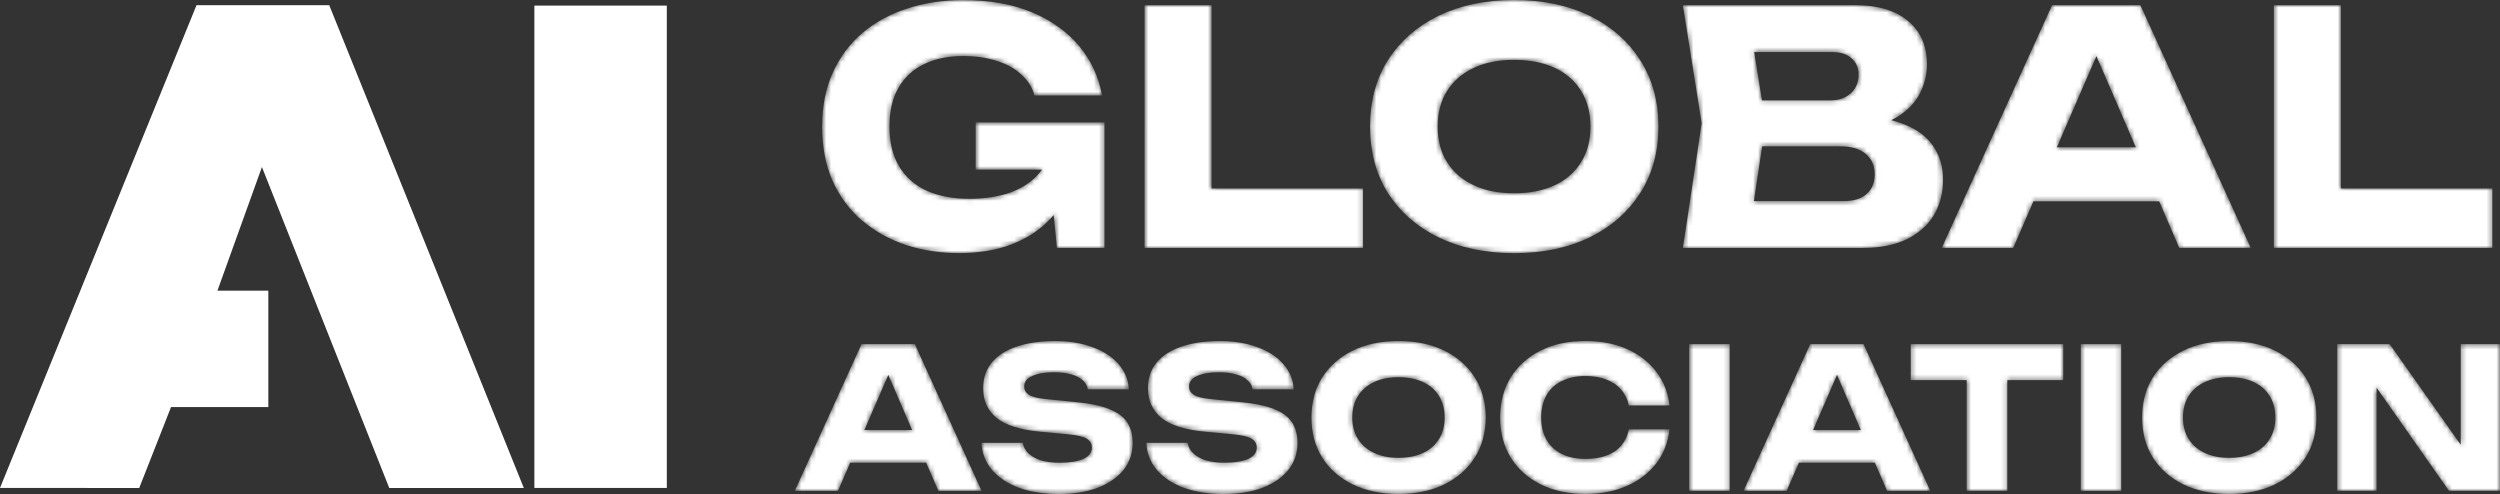
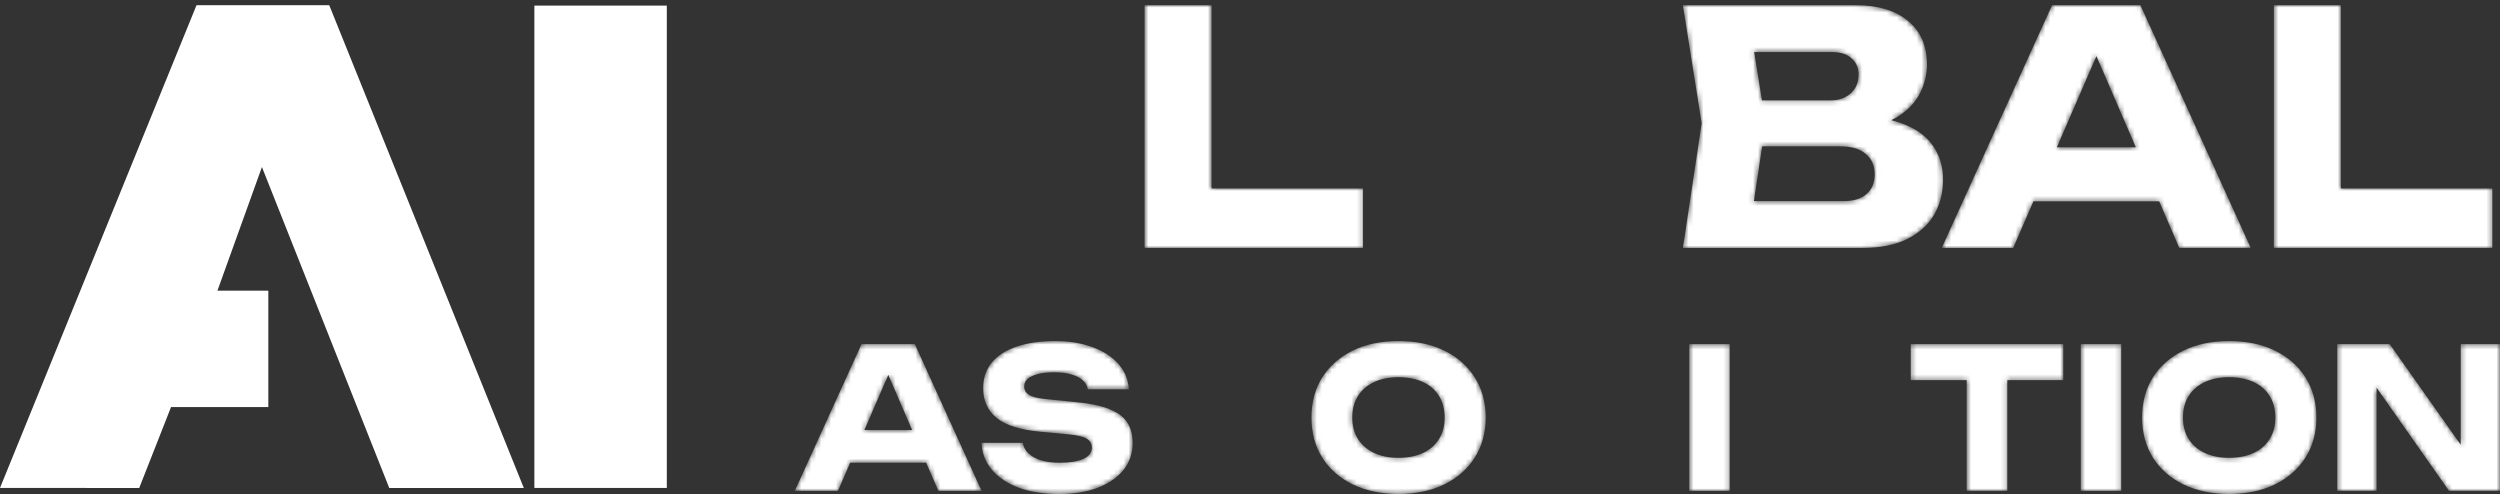
<svg xmlns="http://www.w3.org/2000/svg" id="_Слой_2" data-name="Слой 2" viewBox="0 0 504.42 99.67">
  <rect x="0" y="0" width="504.42" height="99.67" fill="#333333" stroke="none" />
  <defs>
    <style> .cls-1 { fill: none; } .cls-2 { mask: url(#mask); } .cls-3 { fill: #fff; } </style>
    <mask id="mask" x="-10.8" y="-14.97" width="515.22" height="114.63" maskUnits="userSpaceOnUse">
      <g id="mask0_81_366" data-name="mask0 81 366">
        <rect class="cls-1" x="-10.8" y="-14.97" width="152.78" height="113.88" />
        <path class="cls-3" d="M218.14,28.81c-.13,2.96-.74,5.79-1.83,8.49-1.04,2.66-2.59,5.03-4.64,7.12-2,2.09-4.53,3.72-7.58,4.9-3,1.18-6.51,1.76-10.52,1.76s-7.43-.54-10.78-1.63c-3.35-1.13-6.31-2.79-8.88-4.96-2.53-2.18-4.51-4.86-5.94-8.03-1.39-3.18-2.09-6.81-2.09-10.91s.72-7.73,2.15-10.91c1.44-3.18,3.44-5.86,6.01-8.03,2.61-2.18,5.62-3.81,9.01-4.9C186.5.57,190.25,0,194.3,0,199.7,0,204.36.83,208.28,2.48c3.92,1.65,7.08,3.92,9.47,6.79,2.39,2.87,3.94,6.21,4.64,9.99h-13.65c-.43-1.65-1.33-3.07-2.68-4.25-1.31-1.22-2.96-2.13-4.96-2.74-1.96-.65-4.2-.98-6.73-.98-3.05,0-5.68.54-7.9,1.63-2.22,1.05-3.94,2.63-5.16,4.77-1.22,2.09-1.83,4.7-1.83,7.84s.65,5.86,1.96,8.03c1.31,2.18,3.16,3.81,5.55,4.9,2.44,1.09,5.29,1.63,8.56,1.63s5.99-.44,8.43-1.31c2.44-.91,4.38-2.24,5.81-3.98,1.48-1.74,2.33-3.83,2.55-6.27l5.81.26ZM196.85,34.23v-9.54h26v25.34h-9.6l-1.89-19.4,2.55,3.59h-17.05ZM244.46,1.05v42.98l-6.08-6.01h36.64v12.02h-44.09V1.05h13.52ZM305.5,51.08c-5.79,0-10.89-1.07-15.28-3.2-4.35-2.13-7.75-5.12-10.19-8.95-2.39-3.83-3.59-8.3-3.59-13.39s1.2-9.56,3.59-13.39c2.44-3.83,5.84-6.81,10.19-8.95C294.61,1.07,299.7,0,305.5,0s10.93,1.07,15.29,3.2c4.35,2.13,7.75,5.12,10.19,8.95,2.44,3.83,3.66,8.3,3.66,13.39s-1.22,9.56-3.66,13.39c-2.44,3.83-5.84,6.81-10.19,8.95-4.35,2.13-9.45,3.2-15.29,3.2ZM305.5,39c3.18,0,5.92-.54,8.23-1.63,2.31-1.09,4.07-2.63,5.29-4.64,1.26-2,1.89-4.4,1.89-7.18s-.63-5.18-1.89-7.19c-1.22-2-2.98-3.55-5.29-4.64-2.31-1.09-5.05-1.63-8.23-1.63s-5.86.54-8.16,1.63c-2.31,1.09-4.09,2.63-5.36,4.64-1.26,2-1.89,4.4-1.89,7.19s.63,5.18,1.89,7.18c1.26,2,3.05,3.55,5.36,4.64,2.31,1.09,5.03,1.63,8.16,1.63ZM374.21,26.06l1.11-2.55c3.79.09,6.9.67,9.34,1.76,2.48,1.05,4.33,2.53,5.55,4.44,1.22,1.87,1.83,4.05,1.83,6.53,0,2.66-.61,5.03-1.83,7.12-1.22,2.05-3.05,3.68-5.49,4.9-2.4,1.18-5.4,1.76-9.01,1.76h-36.19l3.79-25.15-3.79-23.84h34.88c4.53,0,8.06,1.07,10.58,3.2,2.53,2.09,3.79,5.01,3.79,8.75,0,2.05-.48,4.01-1.44,5.88-.96,1.87-2.5,3.46-4.64,4.77-2.09,1.26-4.92,2.07-8.49,2.42ZM352.92,46.9l-5.23-6.34h24.36c1.96,0,3.48-.48,4.57-1.44s1.63-2.29,1.63-3.98-.59-3.05-1.76-4.05c-1.17-1.05-2.92-1.57-5.22-1.57h-20.12v-9.28h18.29c1.57,0,2.87-.46,3.92-1.37,1.09-.96,1.63-2.24,1.63-3.85,0-1.31-.46-2.37-1.37-3.2-.91-.87-2.22-1.31-3.92-1.31h-21.95l5.16-6.34,3.33,20.71-3.33,22.01ZM405.81,40.63v-10.91h33.77v10.91h-33.77ZM431.87,1.05l22.27,48.99h-14.43l-18.68-43.24h3.92l-18.75,43.24h-14.43L414.04,1.05h17.83ZM472.31,1.05v42.98l-6.07-6.01h36.64v12.02h-44.09V1.05h13.52ZM168.85,93.35v-6.59h20.4v6.59h-20.4ZM184.6,69.44l13.46,29.6h-8.72l-11.29-26.12h2.37l-11.33,26.12h-8.72l13.46-29.6h10.77ZM198.05,89.33h8.33c.13.82.51,1.53,1.14,2.13.63.61,1.47,1.08,2.53,1.42,1.08.31,2.34.47,3.79.47,2,0,3.58-.25,4.74-.75,1.16-.53,1.74-1.29,1.74-2.29,0-.76-.33-1.35-.99-1.78-.66-.42-1.92-.72-3.79-.91l-5.52-.51c-4.08-.37-7.04-1.29-8.88-2.76-1.84-1.5-2.76-3.51-2.76-6.04,0-2.05.59-3.79,1.78-5.21,1.21-1.42,2.89-2.49,5.05-3.2,2.18-.74,4.72-1.11,7.62-1.11s5.37.41,7.58,1.22c2.21.79,3.96,1.92,5.25,3.39,1.32,1.47,2.03,3.18,2.13,5.13h-8.29c-.1-.71-.45-1.32-1.03-1.82-.55-.53-1.32-.92-2.29-1.18-.97-.29-2.14-.43-3.51-.43-1.84,0-3.3.25-4.38.75-1.08.47-1.62,1.18-1.62,2.13,0,.68.32,1.24.95,1.66.66.42,1.83.71,3.51.87l5.88.59c2.82.26,5.06.72,6.75,1.38,1.68.63,2.91,1.51,3.67,2.64.76,1.13,1.14,2.54,1.14,4.22,0,2.08-.62,3.89-1.85,5.45-1.24,1.53-2.97,2.72-5.21,3.59-2.24.84-4.84,1.26-7.81,1.26s-5.75-.42-8.09-1.26c-2.32-.87-4.13-2.08-5.45-3.63-1.32-1.58-2.01-3.39-2.09-5.45ZM231.31,89.33h8.33c.13.82.51,1.53,1.14,2.13.63.61,1.47,1.08,2.53,1.42,1.08.31,2.34.47,3.79.47,2,0,3.58-.25,4.74-.75,1.16-.53,1.74-1.29,1.74-2.29,0-.76-.33-1.35-.99-1.78-.66-.42-1.92-.72-3.79-.91l-5.52-.51c-4.08-.37-7.04-1.29-8.88-2.76-1.84-1.5-2.76-3.51-2.76-6.04,0-2.05.59-3.79,1.78-5.21,1.21-1.42,2.89-2.49,5.05-3.2,2.18-.74,4.72-1.11,7.62-1.11s5.37.41,7.58,1.22c2.21.79,3.96,1.92,5.25,3.39,1.32,1.47,2.03,3.18,2.13,5.13h-8.29c-.11-.71-.45-1.32-1.03-1.82-.55-.53-1.32-.92-2.29-1.18-.97-.29-2.14-.43-3.51-.43-1.84,0-3.3.25-4.38.75-1.08.47-1.62,1.18-1.62,2.13,0,.68.32,1.24.95,1.66.66.42,1.83.71,3.51.87l5.88.59c2.82.26,5.07.72,6.75,1.38,1.68.63,2.91,1.51,3.67,2.64.76,1.13,1.14,2.54,1.14,4.22,0,2.08-.62,3.89-1.86,5.45-1.24,1.53-2.97,2.72-5.21,3.59-2.24.84-4.84,1.26-7.81,1.26s-5.75-.42-8.09-1.26c-2.32-.87-4.13-2.08-5.45-3.63-1.32-1.58-2.01-3.39-2.09-5.45ZM282.17,99.67c-3.5,0-6.58-.64-9.23-1.93-2.63-1.29-4.68-3.09-6.16-5.41-1.45-2.32-2.17-5.01-2.17-8.09s.72-5.77,2.17-8.09c1.47-2.32,3.52-4.12,6.16-5.41,2.66-1.29,5.73-1.93,9.23-1.93s6.6.64,9.23,1.93,4.68,3.09,6.16,5.41c1.47,2.32,2.21,5.01,2.21,8.09s-.74,5.77-2.21,8.09c-1.47,2.32-3.52,4.12-6.16,5.41s-5.71,1.93-9.23,1.93ZM282.17,92.37c1.92,0,3.58-.33,4.97-.99,1.39-.66,2.46-1.59,3.2-2.8.76-1.21,1.14-2.66,1.14-4.34s-.38-3.13-1.14-4.34c-.74-1.21-1.8-2.14-3.2-2.8-1.39-.66-3.05-.99-4.97-.99s-3.54.33-4.93.99c-1.4.66-2.47,1.59-3.24,2.8-.76,1.21-1.15,2.66-1.15,4.34s.38,3.13,1.15,4.34,1.84,2.14,3.24,2.8c1.39.66,3.04.99,4.93.99ZM336.86,86.64c-.29,2.6-1.18,4.89-2.68,6.87-1.5,1.95-3.47,3.46-5.92,4.54-2.42,1.08-5.21,1.62-8.37,1.62-3.45,0-6.46-.64-9.04-1.93-2.58-1.29-4.59-3.09-6.04-5.41-1.42-2.32-2.13-5.01-2.13-8.09s.71-5.77,2.13-8.09c1.45-2.32,3.46-4.12,6.04-5.41,2.58-1.29,5.59-1.93,9.04-1.93,3.16,0,5.95.54,8.37,1.62,2.45,1.08,4.42,2.6,5.92,4.58,1.5,1.95,2.39,4.22,2.68,6.83h-8.21c-.26-1.26-.78-2.33-1.54-3.2-.76-.89-1.76-1.58-3-2.05-1.21-.47-2.62-.71-4.22-.71-1.84,0-3.43.34-4.78,1.03-1.34.66-2.37,1.62-3.08,2.88-.71,1.24-1.07,2.72-1.07,4.46s.36,3.24,1.07,4.5c.71,1.24,1.74,2.2,3.08,2.88,1.34.66,2.93.99,4.78.99,1.6,0,3.01-.22,4.22-.67,1.24-.45,2.24-1.12,3-2.01.76-.9,1.28-1.99,1.54-3.28h8.21ZM340.83,69.44h8.17v29.6h-8.17v-29.6ZM360.27,93.35v-6.59h20.4v6.59h-20.4ZM376.02,69.44l13.46,29.6h-8.72l-11.29-26.12h2.37l-11.33,26.12h-8.72l13.46-29.6h10.77ZM396.81,73.03h8.21v26.01h-8.21v-26.01ZM385.52,69.44h30.78v7.26h-30.78v-7.26ZM419.83,69.44h8.17v29.6h-8.17v-29.6ZM449.77,99.67c-3.5,0-6.58-.64-9.23-1.93-2.63-1.29-4.68-3.09-6.16-5.41-1.45-2.32-2.17-5.01-2.17-8.09s.72-5.77,2.17-8.09c1.47-2.32,3.53-4.12,6.16-5.41,2.66-1.29,5.73-1.93,9.23-1.93s6.6.64,9.24,1.93c2.63,1.29,4.68,3.09,6.16,5.41,1.47,2.32,2.21,5.01,2.21,8.09s-.74,5.77-2.21,8.09c-1.47,2.32-3.53,4.12-6.16,5.41-2.63,1.29-5.71,1.93-9.24,1.93ZM449.77,92.37c1.92,0,3.58-.33,4.97-.99,1.39-.66,2.46-1.59,3.2-2.8.76-1.21,1.14-2.66,1.14-4.34s-.38-3.13-1.14-4.34c-.74-1.21-1.8-2.14-3.2-2.8-1.39-.66-3.05-.99-4.97-.99s-3.54.33-4.93.99c-1.39.66-2.47,1.59-3.24,2.8-.76,1.21-1.14,2.66-1.14,4.34s.38,3.13,1.14,4.34,1.84,2.14,3.24,2.8c1.39.66,3.04.99,4.93.99ZM499.02,93.31l-2.53.51v-24.39h7.93v29.6h-10.3l-17.09-24.35,2.49-.51v24.86h-7.93v-29.6h10.58l16.85,23.88Z" />
      </g>
    </mask>
  </defs>
  <g id="_Слой_1-2" data-name="Слой 1">
    <g class="cls-2">
      <g>
        <path class="cls-3" d="M173.82,69.44l-13.46,29.6h8.72l2.46-5.68h15.33l2.46,5.68h8.72l-13.46-29.6h-10.77ZM174.41,86.76l4.82-11.12,4.8,11.12h-9.62Z" />
-         <path class="cls-3" d="M290.21,47.88c4.4,2.13,9.49,3.2,15.28,3.2s10.93-1.07,15.28-3.2c4.35-2.13,7.75-5.12,10.19-8.95,2.44-3.83,3.66-8.3,3.66-13.39s-1.22-9.56-3.66-13.39c-2.44-3.83-5.84-6.81-10.19-8.95-4.35-2.13-9.45-3.2-15.28-3.2s-10.89,1.07-15.28,3.2c-4.35,2.13-7.75,5.12-10.19,8.95-2.4,3.83-3.59,8.3-3.59,13.39s1.2,9.56,3.59,13.39c2.44,3.83,5.84,6.81,10.19,8.95ZM291.97,18.35c1.26-2,3.05-3.55,5.36-4.64,2.31-1.09,5.03-1.63,8.16-1.63s5.92.54,8.23,1.63c2.31,1.09,4.07,2.63,5.29,4.64,1.26,2,1.89,4.4,1.89,7.19s-.63,5.18-1.89,7.18c-1.22,2-2.98,3.55-5.29,4.64-2.31,1.09-5.05,1.63-8.23,1.63s-5.86-.54-8.16-1.63c-2.31-1.09-4.09-2.63-5.36-4.64-1.26-2-1.89-4.4-1.89-7.18s.63-5.18,1.89-7.19Z" />
        <path class="cls-3" d="M223.74,82.5c-1.68-.66-3.93-1.12-6.75-1.38l-5.88-.59c-1.68-.16-2.85-.45-3.51-.87-.63-.42-.95-.97-.95-1.66,0-.95.54-1.66,1.62-2.13,1.08-.5,2.54-.75,4.38-.75,1.37,0,2.54.14,3.51.43.97.26,1.74.66,2.29,1.18.58.5.92,1.1,1.03,1.82h8.29c-.11-1.95-.82-3.66-2.13-5.13-1.29-1.47-3.04-2.6-5.25-3.39-2.21-.82-4.74-1.22-7.58-1.22s-5.43.37-7.62,1.1c-2.16.71-3.84,1.78-5.05,3.2-1.18,1.42-1.78,3.16-1.78,5.21,0,2.53.92,4.54,2.76,6.04,1.84,1.47,4.8,2.39,8.88,2.76l5.52.51c1.87.18,3.13.49,3.79.91.66.42.99,1.01.99,1.78,0,1-.58,1.76-1.74,2.29-1.16.5-2.74.75-4.74.75-1.45,0-2.71-.16-3.79-.47-1.05-.34-1.89-.82-2.53-1.42-.63-.61-1.01-1.32-1.14-2.13h-8.33c.08,2.05.78,3.87,2.09,5.45,1.32,1.55,3.13,2.76,5.45,3.63,2.34.84,5.04,1.26,8.09,1.26s5.58-.42,7.81-1.26c2.24-.87,3.97-2.07,5.21-3.59,1.24-1.55,1.85-3.37,1.85-5.45,0-1.68-.38-3.09-1.14-4.22-.76-1.13-1.99-2.01-3.67-2.64Z" />
        <polygon class="cls-3" points="502.88 38.02 472.31 38.02 472.31 1.05 458.79 1.05 458.79 50.03 502.88 50.03 502.88 38.02" />
        <path class="cls-3" d="M406.2,50.03l4.08-9.41h25.37l4.06,9.41h14.43L431.87,1.05h-17.83l-22.27,48.99h14.43ZM415.01,29.72l7.98-18.4,7.95,18.4h-15.93Z" />
-         <path class="cls-3" d="M173.92,44.48c2.57,2.18,5.53,3.83,8.88,4.96,3.35,1.09,6.95,1.63,10.78,1.63s7.51-.59,10.52-1.76c3.05-1.18,5.57-2.81,7.58-4.9.33-.33.62-.69.92-1.03l.65,6.65h9.6v-25.34h-26v9.54h13.39c-.15.2-.3.4-.46.59-1.44,1.74-3.38,3.07-5.81,3.98-2.44.87-5.25,1.31-8.43,1.31s-6.12-.54-8.56-1.63c-2.39-1.09-4.25-2.72-5.55-4.9-1.31-2.18-1.96-4.86-1.96-8.03s.61-5.75,1.83-7.84c1.22-2.13,2.94-3.72,5.16-4.77,2.22-1.09,4.86-1.63,7.9-1.63,2.53,0,4.77.33,6.73.98,2,.61,3.66,1.52,4.96,2.74,1.35,1.18,2.24,2.59,2.68,4.25h13.65c-.7-3.79-2.24-7.12-4.64-9.99-2.4-2.87-5.55-5.14-9.47-6.79-3.92-1.65-8.58-2.48-13.98-2.48-4.05,0-7.8.57-11.24,1.7-3.4,1.09-6.4,2.72-9.01,4.9-2.57,2.18-4.57,4.86-6.01,8.03-1.44,3.18-2.15,6.81-2.15,10.91s.7,7.73,2.09,10.91c1.44,3.18,3.42,5.86,5.94,8.03Z" />
        <polygon class="cls-3" points="275.02 38.02 244.46 38.02 244.46 1.05 230.93 1.05 230.93 50.03 275.02 50.03 275.02 38.02" />
-         <path class="cls-3" d="M315.11,76.9c1.34-.68,2.93-1.03,4.78-1.03,1.6,0,3.01.24,4.22.71,1.24.47,2.24,1.16,3,2.05.76.87,1.28,1.93,1.54,3.2h8.21c-.29-2.6-1.18-4.88-2.68-6.83-1.5-1.97-3.47-3.5-5.92-4.58-2.42-1.08-5.21-1.62-8.37-1.62-3.45,0-6.46.64-9.04,1.93-2.58,1.29-4.59,3.09-6.04,5.41-1.42,2.32-2.13,5.01-2.13,8.09s.71,5.77,2.13,8.09c1.45,2.32,3.46,4.12,6.04,5.41,2.58,1.29,5.59,1.93,9.04,1.93,3.16,0,5.95-.54,8.37-1.62,2.45-1.08,4.42-2.59,5.92-4.54,1.5-1.97,2.39-4.26,2.68-6.87h-8.21c-.26,1.29-.78,2.38-1.54,3.28-.76.89-1.76,1.57-3,2.01-1.21.45-2.62.67-4.22.67-1.84,0-3.43-.33-4.78-.99-1.34-.68-2.37-1.64-3.08-2.88-.71-1.26-1.07-2.76-1.07-4.5s.36-3.22,1.07-4.46c.71-1.26,1.74-2.22,3.08-2.88Z" />
        <path class="cls-3" d="M459.01,70.74c-2.63-1.29-5.71-1.93-9.24-1.93s-6.58.64-9.23,1.93c-2.63,1.29-4.68,3.09-6.16,5.41-1.45,2.32-2.17,5.01-2.17,8.09s.72,5.77,2.17,8.09c1.47,2.32,3.53,4.12,6.16,5.41,2.66,1.29,5.73,1.93,9.23,1.93s6.6-.64,9.24-1.93c2.63-1.29,4.68-3.09,6.16-5.41,1.47-2.32,2.21-5.01,2.21-8.09s-.74-5.77-2.21-8.09c-1.47-2.32-3.53-4.12-6.16-5.41ZM457.94,88.58c-.74,1.21-1.8,2.14-3.2,2.8-1.4.66-3.05.99-4.97.99s-3.54-.33-4.93-.99c-1.39-.66-2.47-1.59-3.24-2.8-.76-1.21-1.14-2.66-1.14-4.34s.38-3.13,1.14-4.34c.76-1.21,1.84-2.14,3.24-2.8,1.4-.66,3.04-.99,4.93-.99s3.58.33,4.97.99c1.39.66,2.46,1.59,3.2,2.8.76,1.21,1.15,2.66,1.15,4.34s-.38,3.13-1.15,4.34Z" />
-         <path class="cls-3" d="M257,82.5c-1.68-.66-3.93-1.12-6.75-1.38l-5.88-.59c-1.68-.16-2.85-.45-3.51-.87-.63-.42-.95-.97-.95-1.66,0-.95.54-1.66,1.62-2.13,1.08-.5,2.54-.75,4.38-.75,1.37,0,2.54.14,3.51.43.97.26,1.74.66,2.29,1.18.58.5.92,1.1,1.03,1.82h8.29c-.1-1.95-.82-3.66-2.13-5.13-1.29-1.47-3.04-2.6-5.25-3.39-2.21-.82-4.73-1.22-7.58-1.22s-5.43.37-7.62,1.1c-2.16.71-3.84,1.78-5.05,3.2-1.18,1.42-1.78,3.16-1.78,5.21,0,2.53.92,4.54,2.76,6.04,1.84,1.47,4.8,2.39,8.88,2.76l5.52.51c1.87.18,3.13.49,3.79.91.66.42.99,1.01.99,1.78,0,1-.58,1.76-1.74,2.29-1.16.5-2.74.75-4.74.75-1.45,0-2.71-.16-3.79-.47-1.05-.34-1.89-.82-2.53-1.42-.63-.61-1.01-1.32-1.14-2.13h-8.33c.08,2.05.78,3.87,2.09,5.45,1.32,1.55,3.13,2.76,5.45,3.63,2.34.84,5.04,1.26,8.09,1.26s5.58-.42,7.81-1.26c2.24-.87,3.97-2.07,5.21-3.59,1.24-1.55,1.85-3.37,1.85-5.45,0-1.68-.38-3.09-1.14-4.22-.76-1.13-1.99-2.01-3.67-2.64Z" />
        <polygon class="cls-3" points="385.52 76.7 396.81 76.7 396.81 99.03 405.02 99.03 405.02 76.7 416.31 76.7 416.31 69.44 385.52 69.44 385.52 76.7" />
        <polygon class="cls-3" points="496.49 69.44 496.49 89.73 482.17 69.44 471.59 69.44 471.59 99.03 479.52 99.03 479.52 78.23 494.12 99.03 504.42 99.03 504.42 69.44 496.49 69.44" />
        <rect class="cls-3" x="419.83" y="69.44" width="8.17" height="29.6" />
        <path class="cls-3" d="M375.72,50.03c3.61,0,6.62-.59,9.01-1.76,2.44-1.22,4.27-2.85,5.49-4.9,1.22-2.09,1.83-4.46,1.83-7.12,0-2.48-.61-4.66-1.83-6.53-1.22-1.92-3.07-3.4-5.55-4.44-.93-.42-1.97-.76-3.1-1.03.4-.19.79-.39,1.15-.6,2.13-1.31,3.68-2.9,4.64-4.77.96-1.87,1.44-3.83,1.44-5.88,0-3.74-1.26-6.66-3.79-8.75-2.53-2.13-6.05-3.2-10.58-3.2h-34.88l3.79,23.84-3.79,25.15h36.19ZM376.63,39.13c-1.09.96-2.61,1.44-4.57,1.44h-18.18l1.67-11.04h15.72c2.31,0,4.05.52,5.22,1.57,1.18,1,1.76,2.35,1.76,4.05s-.54,3.03-1.63,3.98ZM373.63,11.82c.92.83,1.37,1.89,1.37,3.2,0,1.61-.54,2.9-1.63,3.85-1.04.91-2.35,1.37-3.92,1.37h-13.94l-1.57-9.73h15.77c1.7,0,3.01.44,3.92,1.31Z" />
-         <path class="cls-3" d="M365.24,69.44l-13.46,29.6h8.72l2.46-5.68h15.33l2.46,5.68h8.72l-13.46-29.6h-10.77ZM365.83,86.76l4.82-11.12,4.8,11.12h-9.62Z" />
        <path class="cls-3" d="M291.4,70.74c-2.63-1.29-5.71-1.93-9.23-1.93s-6.58.64-9.23,1.93c-2.63,1.29-4.68,3.09-6.16,5.41-1.45,2.32-2.17,5.01-2.17,8.09s.72,5.77,2.17,8.09c1.47,2.32,3.53,4.12,6.16,5.41,2.66,1.29,5.73,1.93,9.23,1.93s6.6-.64,9.23-1.93c2.63-1.29,4.68-3.09,6.16-5.41,1.47-2.32,2.21-5.01,2.21-8.09s-.74-5.77-2.21-8.09c-1.47-2.32-3.52-4.12-6.16-5.41ZM290.34,88.58c-.74,1.21-1.8,2.14-3.2,2.8-1.39.66-3.05.99-4.97.99s-3.54-.33-4.93-.99c-1.4-.66-2.47-1.59-3.24-2.8-.76-1.21-1.15-2.66-1.15-4.34s.38-3.13,1.15-4.34c.76-1.21,1.84-2.14,3.24-2.8,1.39-.66,3.04-.99,4.93-.99s3.58.33,4.97.99c1.39.66,2.46,1.59,3.2,2.8.76,1.21,1.14,2.66,1.14,4.34s-.38,3.13-1.14,4.34Z" />
        <rect class="cls-3" x="340.83" y="69.44" width="8.17" height="29.6" />
      </g>
    </g>
    <polygon class="cls-3" points="0 98.45 39.65 1.05 66.43 1.05 105.69 98.46 78.54 98.46 52.85 33.7 43.87 58.65 54.14 58.65 54.14 82.13 34.51 82.13 28.09 98.46 0 98.45" />
    <rect class="cls-3" x="107.82" y="1.13" width="26.72" height="97.32" />
  </g>
</svg>